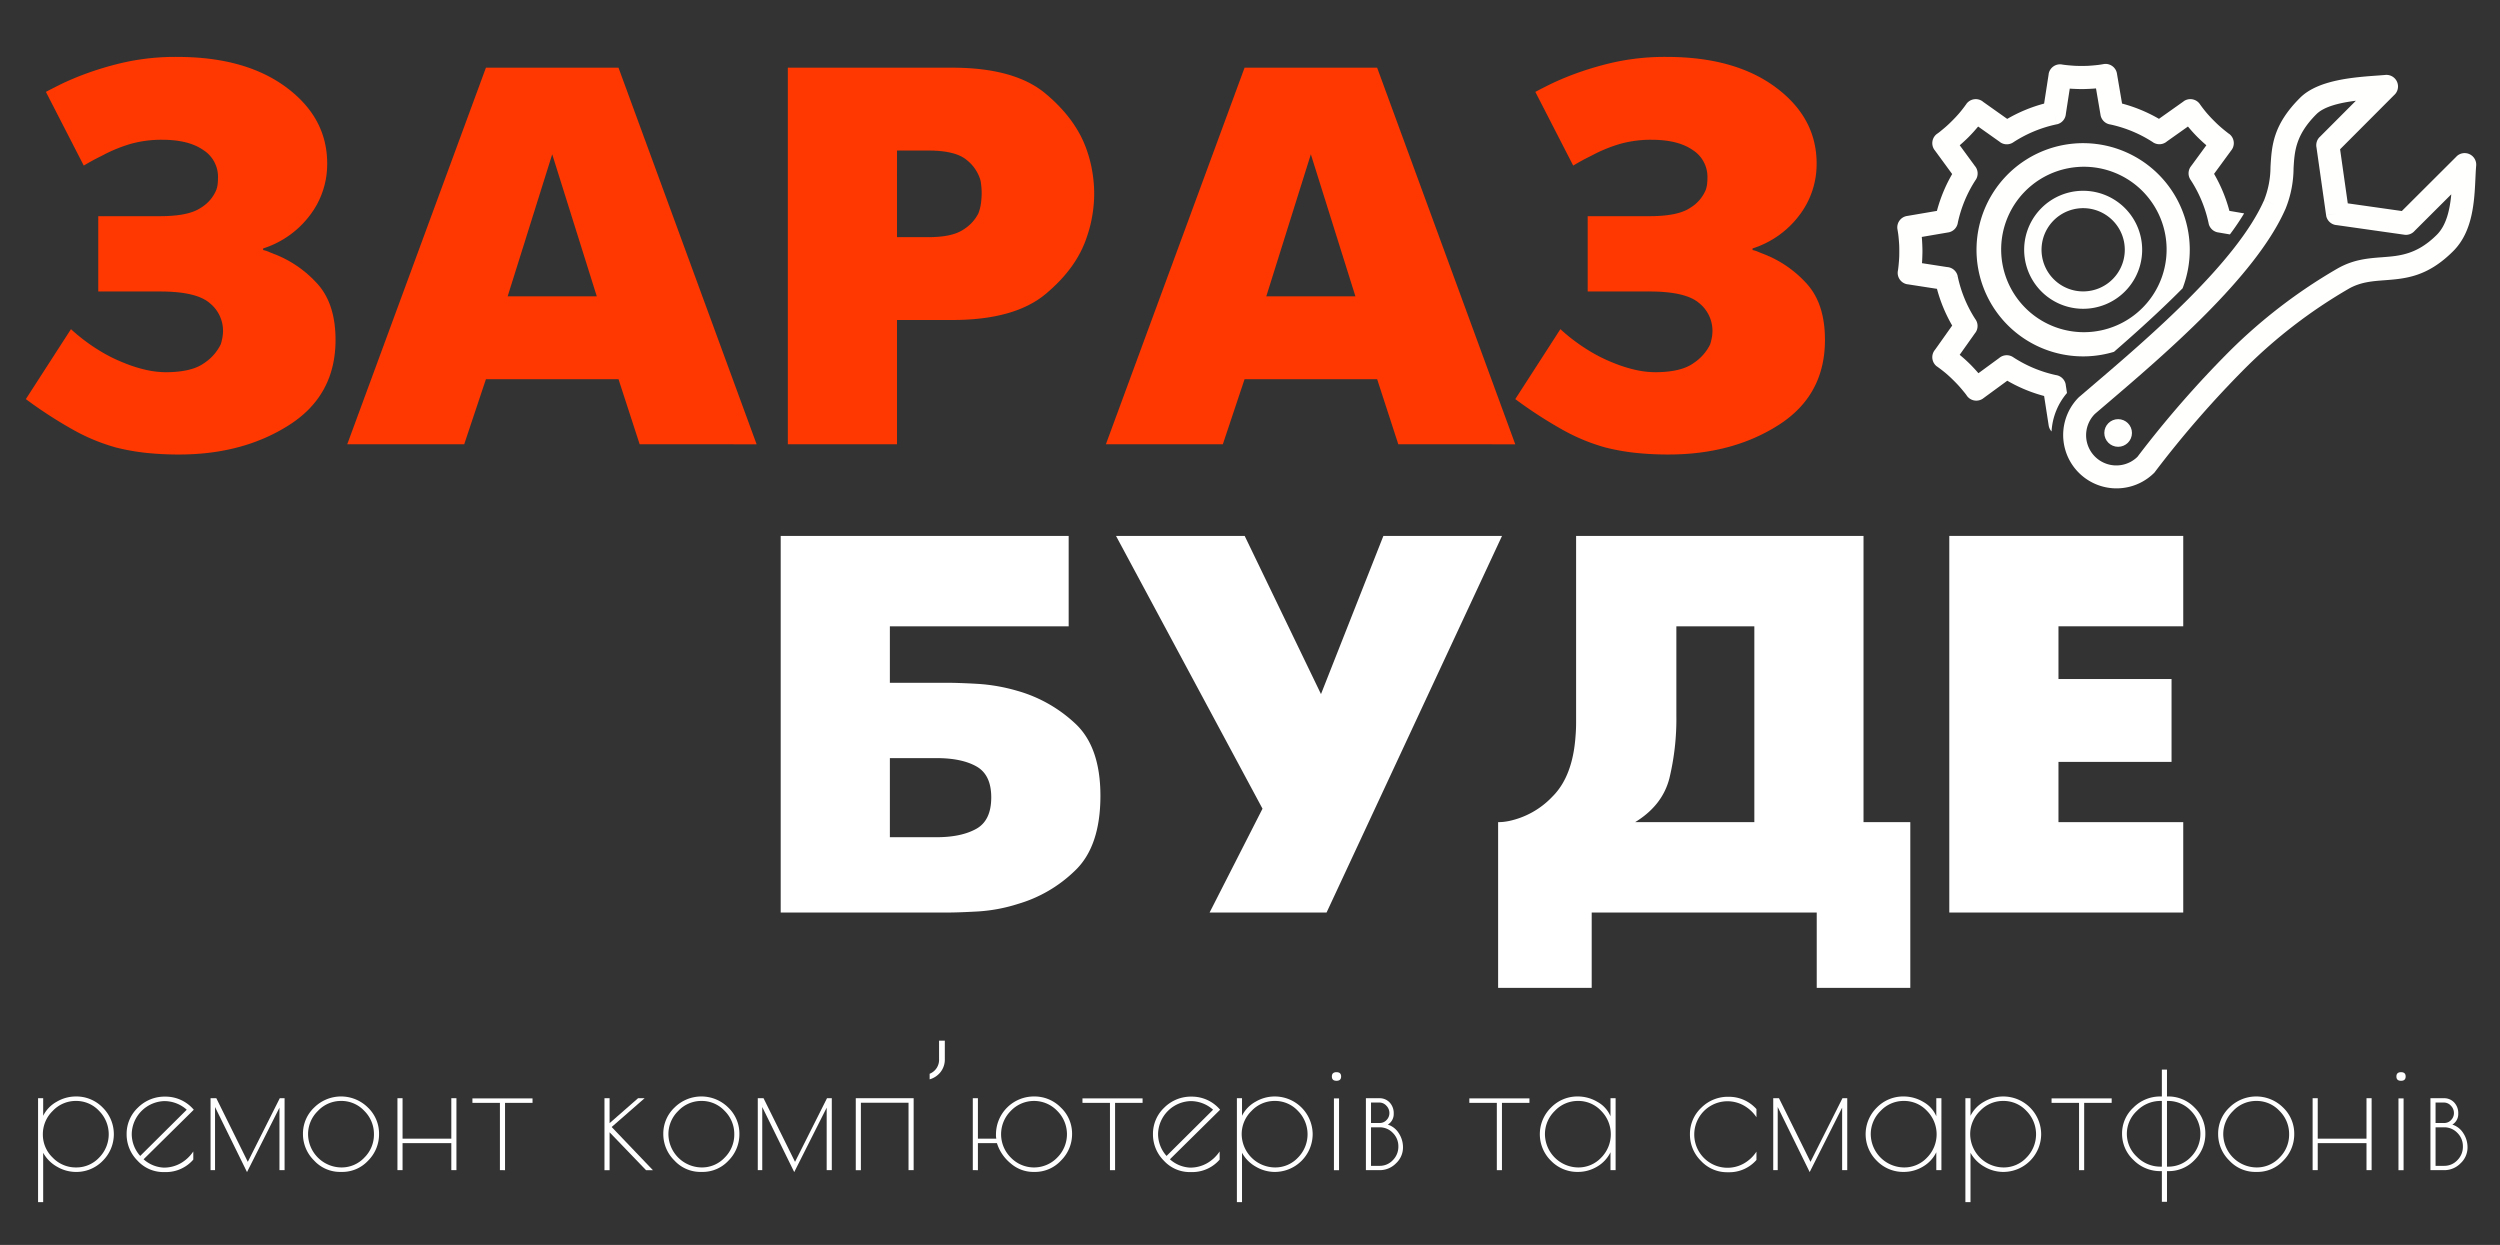
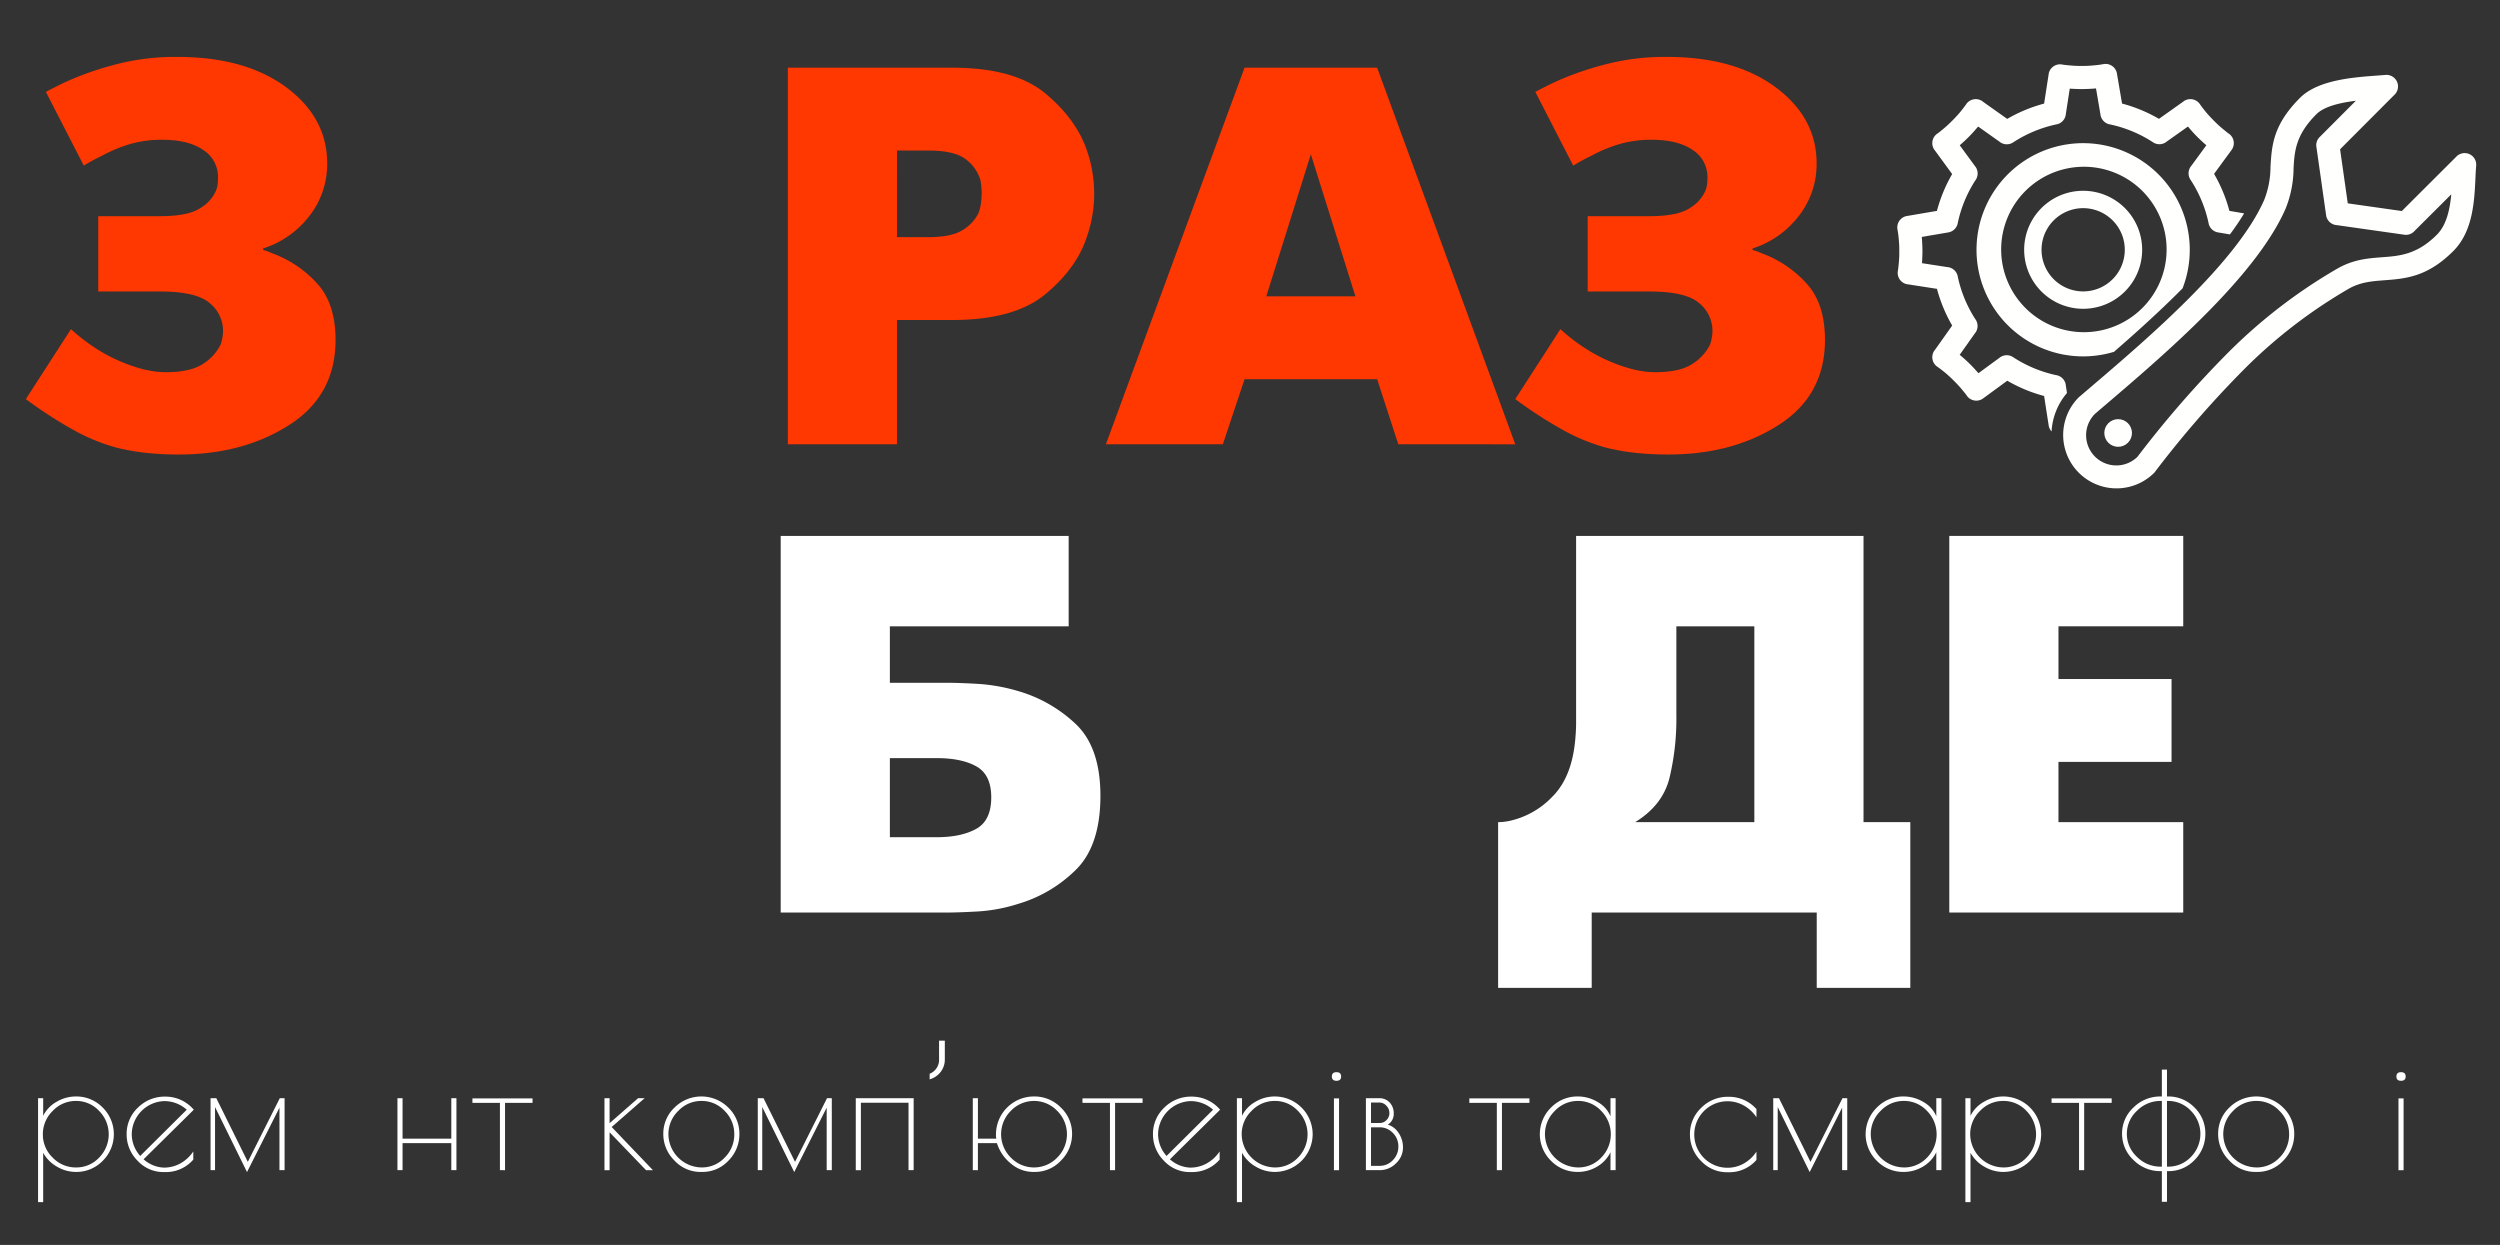
<svg xmlns="http://www.w3.org/2000/svg" id="Layer_1" data-name="Layer 1" viewBox="0 0 641.157 319.275">
  <rect x="0" y="0" width="641.157" height="319.275" fill="#333333" stroke="none" />
  <defs>
    <style>.cls-1{fill:#fff;}.cls-2{fill:#fffffe;}.cls-3{fill:#ff3700;}</style>
  </defs>
  <path class="cls-1" d="M9.762,308.304v-26.65h1.312v4.51a8.373,8.373,0,0,1,3.464-3.607,9.705,9.705,0,0,1,4.899-1.353,9.41,9.41,0,0,1,6.909,2.85,9.603,9.603,0,0,1,0,13.653,9.407,9.407,0,0,1-6.909,2.85,9.567,9.567,0,0,1-4.797-1.333,9.087,9.087,0,0,1-3.567-3.587v12.669Zm1.23-17.384a8.153,8.153,0,0,0,2.522,5.965A8.175,8.175,0,0,0,19.5,299.406a7.975,7.975,0,0,0,5.924-2.522,8.513,8.513,0,0,0-.02-11.992,7.992,7.992,0,0,0-5.924-2.542,8.092,8.092,0,0,0-5.965,2.562A8.289,8.289,0,0,0,10.992,290.92Z" />
  <path class="cls-1" d="M42.439,300.596h-.451a8.988,8.988,0,0,1-6.703-2.911,9.514,9.514,0,0,1-2.809-6.826,9.213,9.213,0,0,1,2.87-6.766,9.672,9.672,0,0,1,7.093-2.85,9.45,9.45,0,0,1,7.257,3.362l-12.874,12.71a8.323,8.323,0,0,0,5.125,2.132,8.633,8.633,0,0,0,4.408-1.127,9.694,9.694,0,0,0,3.218-3.014v2.091A9.278,9.278,0,0,1,42.439,300.596ZM42.09,282.392a8.628,8.628,0,0,0-8.302,8.323,8.395,8.395,0,0,0,2.173,5.739l11.931-11.849A8.588,8.588,0,0,0,42.09,282.392Z" />
  <path class="cls-1" d="M54.001,300.104v-18.45h1.476l8.077,16.318,8.2-16.318h1.23v18.45h-1.312V284.072l-8.323,16.523-8.2-16.688v16.195Z" />
-   <path class="cls-1" d="M77.698,290.797a9.19,9.19,0,0,1,2.87-6.745,9.775,9.775,0,0,1,13.797,0,9.245,9.245,0,0,1,2.849,6.766,9.552,9.552,0,0,1-2.788,6.826,9.018,9.018,0,0,1-6.765,2.911h-.41a9.052,9.052,0,0,1-6.704-2.932A9.489,9.489,0,0,1,77.698,290.797Zm18.204.102a8.316,8.316,0,0,0-2.481-6.007,7.992,7.992,0,0,0-5.924-2.542,8.092,8.092,0,0,0-5.965,2.562A8.288,8.288,0,0,0,79.01,290.92a8.611,8.611,0,0,0,8.507,8.486,7.975,7.975,0,0,0,5.924-2.522A8.278,8.278,0,0,0,95.902,290.9Z" />
  <path class="cls-1" d="M115.746,281.653h1.312v18.45h-1.312v-6.929H103.242v6.929h-1.312v-18.45h1.312v10.373h12.505Z" />
  <path class="cls-1" d="M136.574,281.694v1.149h-7.052v17.261H128.21V282.843H121.158v-1.149Z" />
  <path class="cls-1" d="M155.024,281.653h1.312V288.05l7.298-6.396h1.681l-8.446,7.38,10.578,11.07h-1.763l-9.348-9.717v9.717h-1.312Z" />
  <path class="cls-1" d="M170.112,290.797a9.19,9.19,0,0,1,2.87-6.745,9.775,9.775,0,0,1,13.797,0,9.245,9.245,0,0,1,2.849,6.766,9.552,9.552,0,0,1-2.788,6.826,9.018,9.018,0,0,1-6.765,2.911h-.41a9.052,9.052,0,0,1-6.704-2.932A9.489,9.489,0,0,1,170.112,290.797Zm18.204.102a8.316,8.316,0,0,0-2.481-6.007,7.992,7.992,0,0,0-5.924-2.542,8.092,8.092,0,0,0-5.965,2.562,8.288,8.288,0,0,0-2.522,6.007,8.611,8.611,0,0,0,8.507,8.486,7.975,7.975,0,0,0,5.924-2.522A8.278,8.278,0,0,0,188.316,290.9Z" />
  <path class="cls-1" d="M194.343,300.104v-18.45h1.476l8.077,16.318,8.2-16.318h1.23v18.45h-1.312V284.072L203.69,300.596l-8.2-16.688v16.195Z" />
  <path class="cls-1" d="M219.475,281.653h14.842v18.45h-1.312V282.802H220.787v17.302h-1.312Z" />
  <path class="cls-1" d="M240.836,271.608v-4.715h1.476v4.715a5.223,5.223,0,0,1-1.066,3.301,5.486,5.486,0,0,1-2.829,1.906V275.381A3.849,3.849,0,0,0,240.836,271.608Z" />
  <path class="cls-1" d="M249.487,300.104v-18.45h1.312v10.373h4.715a4.755,4.755,0,0,1-.082-1.147,9.729,9.729,0,0,1,9.738-9.677,9.453,9.453,0,0,1,6.908,2.85,9.191,9.191,0,0,1,2.87,6.745,9.526,9.526,0,0,1-2.829,6.826,9.074,9.074,0,0,1-6.765,2.932h-.328a8.829,8.829,0,0,1-5.802-2.173,10.916,10.916,0,0,1-3.547-5.207h-4.879v6.929Zm21.647-15.211a8.222,8.222,0,0,0-11.89,0,8.438,8.438,0,0,0,0,11.992,8.269,8.269,0,0,0,11.89,0,8.438,8.438,0,0,0,0-11.992Z" />
  <path class="cls-1" d="M293.029,281.694v1.149h-7.053v17.261h-1.312V282.843h-7.052v-1.149Z" />
-   <path class="cls-1" d="M305.656,300.596h-.45a8.99,8.99,0,0,1-6.704-2.911,9.516,9.516,0,0,1-2.809-6.826,9.214,9.214,0,0,1,2.87-6.766,9.671,9.671,0,0,1,7.093-2.85,9.453,9.453,0,0,1,7.258,3.362l-12.874,12.71a8.32,8.32,0,0,0,5.125,2.132,8.632,8.632,0,0,0,4.407-1.127,9.697,9.697,0,0,0,3.219-3.014v2.091A9.282,9.282,0,0,1,305.656,300.596Zm-.348-18.204a8.628,8.628,0,0,0-8.303,8.323,8.395,8.395,0,0,0,2.173,5.739l11.931-11.849A8.586,8.586,0,0,0,305.308,282.392Z" />
+   <path class="cls-1" d="M305.656,300.596h-.45a8.99,8.99,0,0,1-6.704-2.911,9.516,9.516,0,0,1-2.809-6.826,9.214,9.214,0,0,1,2.87-6.766,9.671,9.671,0,0,1,7.093-2.85,9.453,9.453,0,0,1,7.258,3.362l-12.874,12.71a8.32,8.32,0,0,0,5.125,2.132,8.632,8.632,0,0,0,4.407-1.127,9.697,9.697,0,0,0,3.219-3.014v2.091A9.282,9.282,0,0,1,305.656,300.596Zm-.348-18.204a8.628,8.628,0,0,0-8.303,8.323,8.395,8.395,0,0,0,2.173,5.739l11.931-11.849A8.586,8.586,0,0,0,305.308,282.392" />
  <path class="cls-1" d="M317.217,308.304v-26.65h1.312v4.51a8.378,8.378,0,0,1,3.465-3.607,9.705,9.705,0,0,1,4.899-1.353,9.729,9.729,0,0,1,9.758,9.677,9.729,9.729,0,0,1-9.758,9.676,9.568,9.568,0,0,1-4.797-1.333,9.097,9.097,0,0,1-3.567-3.587v12.669Zm1.23-17.384a8.611,8.611,0,0,0,8.508,8.486,7.978,7.978,0,0,0,5.925-2.522,8.512,8.512,0,0,0-.02-11.992,7.993,7.993,0,0,0-5.925-2.542,8.095,8.095,0,0,0-5.966,2.562A8.29,8.29,0,0,0,318.447,290.92Z" />
  <path class="cls-1" d="M342.76,277.185q-1.19,0-1.188-1.107t1.188-1.107q1.19,0,1.19,1.107T342.76,277.185Zm.656,4.51v18.409h-1.312V281.694Z" />
  <path class="cls-1" d="M350.303,281.653h3.443a3.512,3.512,0,0,1,2.645,1.087,3.993,3.993,0,0,1,1.046,2.891,3.138,3.138,0,0,1-1.517,2.788,5.142,5.142,0,0,1,2.768,2.132,6.57,6.57,0,0,1,1.127,3.812,5.519,5.519,0,0,1-1.763,3.957,5.826,5.826,0,0,1-4.306,1.783h-3.443Zm3.484,1.107H351.615v5.248H353.87a2.33,2.33,0,0,0,1.723-.759,2.497,2.497,0,0,0,.737-1.804,2.641,2.641,0,0,0-.778-1.866A2.381,2.381,0,0,0,353.788,282.761Zm.041,6.354H351.615v9.881h2.214a4.551,4.551,0,0,0,3.383-1.455,4.847,4.847,0,0,0,1.415-3.506,4.779,4.779,0,0,0-1.415-3.484A4.583,4.583,0,0,0,353.829,289.115Z" />
  <path class="cls-1" d="M392.246,281.694v1.149h-7.053v17.261h-1.312V282.843H376.83v-1.149Z" />
  <path class="cls-1" d="M414.344,281.653v18.45H413.032v-4.592a8.621,8.621,0,0,1-3.443,3.69,9.531,9.531,0,0,1-4.92,1.353,9.425,9.425,0,0,1-6.889-2.85,9.554,9.554,0,0,1,0-13.653,9.428,9.428,0,0,1,6.889-2.85,9.864,9.864,0,0,1,5.022,1.395,7.564,7.564,0,0,1,3.341,3.689v-4.633ZM396.222,290.92a8.611,8.611,0,0,0,8.508,8.486,7.976,7.976,0,0,0,5.924-2.522,8.512,8.512,0,0,0-.02-11.992,7.991,7.991,0,0,0-5.924-2.542,8.092,8.092,0,0,0-5.966,2.562A8.29,8.29,0,0,0,396.222,290.92Z" />
  <path class="cls-1" d="M443.371,300.637h-.368a9.104,9.104,0,0,1-6.766-2.911A9.48,9.48,0,0,1,433.408,290.9a9.214,9.214,0,0,1,2.87-6.766,9.623,9.623,0,0,1,7.052-2.85,9.416,9.416,0,0,1,7.135,3.157v2.091a9.512,9.512,0,0,0-3.219-2.993,8.529,8.529,0,1,0,0,14.843,9.36,9.36,0,0,0,3.219-3.034V297.48A9.205,9.205,0,0,1,443.371,300.637Z" />
  <path class="cls-1" d="M454.769,300.104v-18.45h1.476l8.077,16.318,8.2-16.318h1.23v18.45H472.44V284.072l-8.323,16.523-8.2-16.688v16.195Z" />
  <path class="cls-1" d="M497.901,281.653v18.45h-1.312v-4.592a8.621,8.621,0,0,1-3.443,3.69,9.532,9.532,0,0,1-4.92,1.353,9.425,9.425,0,0,1-6.889-2.85,9.553,9.553,0,0,1,0-13.653,9.428,9.428,0,0,1,6.889-2.85,9.864,9.864,0,0,1,5.022,1.395,7.564,7.564,0,0,1,3.341,3.689v-4.633ZM479.779,290.92a8.611,8.611,0,0,0,8.508,8.486,7.976,7.976,0,0,0,5.924-2.522,8.512,8.512,0,0,0-.02-11.992,7.991,7.991,0,0,0-5.924-2.542,8.092,8.092,0,0,0-5.966,2.562A8.291,8.291,0,0,0,479.779,290.92Z" />
  <path class="cls-1" d="M504.05,308.304v-26.65h1.312v4.51a8.377,8.377,0,0,1,3.465-3.607,9.705,9.705,0,0,1,4.899-1.353,9.729,9.729,0,0,1,9.758,9.677,9.729,9.729,0,0,1-9.758,9.676,9.568,9.568,0,0,1-4.797-1.333,9.096,9.096,0,0,1-3.567-3.587v12.669ZM505.28,290.92a8.611,8.611,0,0,0,8.508,8.486,7.978,7.978,0,0,0,5.925-2.522,8.512,8.512,0,0,0-.02-11.992,7.993,7.993,0,0,0-5.925-2.542,8.095,8.095,0,0,0-5.966,2.562A8.29,8.29,0,0,0,505.28,290.92Z" />
  <path class="cls-1" d="M541.565,281.694v1.149h-7.053v17.261h-1.312V282.843h-7.052v-1.149Z" />
  <path class="cls-1" d="M554.438,274.315h1.312v6.888h.205a9.293,9.293,0,0,1,6.826,2.809,9.178,9.178,0,0,1,2.809,6.725A9.379,9.379,0,0,1,562.823,297.5a9.09,9.09,0,0,1-6.785,2.85h-.287v7.872h-1.312V300.35h-.327a9.579,9.579,0,0,1-6.971-2.87,9.168,9.168,0,0,1-2.911-6.744,9.01,9.01,0,0,1,2.932-6.704,9.67,9.67,0,0,1,6.95-2.829h.327Zm0,8.036h-.327a8.428,8.428,0,0,0-6.048,2.522,8.019,8.019,0,0,0,0,11.828,8.459,8.459,0,0,0,6.048,2.501h.327Zm1.312,0v16.851h.246a7.948,7.948,0,0,0,5.883-2.481,8.411,8.411,0,0,0-.02-11.869,7.986,7.986,0,0,0-5.903-2.501Z" />
  <path class="cls-1" d="M568.871,290.797a9.191,9.191,0,0,1,2.87-6.745,9.775,9.775,0,0,1,13.797,0,9.246,9.246,0,0,1,2.85,6.766,9.552,9.552,0,0,1-2.788,6.826,9.019,9.019,0,0,1-6.766,2.911h-.409a9.05,9.05,0,0,1-6.704-2.932A9.491,9.491,0,0,1,568.871,290.797Zm18.204.102a8.317,8.317,0,0,0-2.48-6.007,7.991,7.991,0,0,0-5.924-2.542,8.092,8.092,0,0,0-5.966,2.562,8.291,8.291,0,0,0-2.522,6.007,8.611,8.611,0,0,0,8.508,8.486,7.976,7.976,0,0,0,5.924-2.522A8.276,8.276,0,0,0,587.075,290.9Z" />
-   <path class="cls-1" d="M606.919,281.653h1.312v18.45h-1.312v-6.929H594.414v6.929h-1.312v-18.45h1.312v10.373h12.505Z" />
  <path class="cls-1" d="M615.774,277.185q-1.19,0-1.188-1.107t1.188-1.107q1.189,0,1.189,1.107T615.774,277.185Zm.656,4.51v18.409h-1.312V281.694Z" />
-   <path class="cls-1" d="M623.318,281.653h3.443a3.511,3.511,0,0,1,2.644,1.087,3.992,3.992,0,0,1,1.046,2.891,3.138,3.138,0,0,1-1.517,2.788,5.142,5.142,0,0,1,2.768,2.132,6.57,6.57,0,0,1,1.127,3.812,5.519,5.519,0,0,1-1.763,3.957,5.825,5.825,0,0,1-4.306,1.783h-3.443Zm3.484,1.107H624.63v5.248h2.255a2.331,2.331,0,0,0,1.723-.759,2.497,2.497,0,0,0,.737-1.804,2.641,2.641,0,0,0-.778-1.866A2.381,2.381,0,0,0,626.803,282.761Zm.041,6.354H624.63v9.881h2.214a4.551,4.551,0,0,0,3.383-1.455,4.846,4.846,0,0,0,1.415-3.506,4.779,4.779,0,0,0-1.415-3.484A4.583,4.583,0,0,0,626.843,289.115Z" />
  <path class="cls-2" d="M534.253,48.931a15.131,15.131,0,1,1-10.698,4.432,15.079,15.079,0,0,1,10.698-4.432Zm7.549,7.581a10.675,10.675,0,1,0,3.127,7.549A10.641,10.641,0,0,0,541.801,56.512Z" />
  <path class="cls-2" d="M549.387,48.926a21.214,21.214,0,1,0,4.654,6.939,21.42,21.42,0,0,0-4.654-6.939Zm-4.688-10.13a27.36,27.36,0,0,1,15.055,35.144q-1.547,1.562-3.119,3.086c-4.689,4.557-9.548,8.918-14.476,13.205a27.342,27.342,0,1,1,2.541-51.436Z" />
  <path class="cls-2" d="M525.408,109.11a2.943,2.943,0,0,0,.739,1.542,16.625,16.625,0,0,1,3.959-9.864l-.326-2.103.011-.002a2.97,2.97,0,0,0-2.532-2.488,32.706,32.706,0,0,1-10.983-4.605l.002-.003a2.971,2.971,0,0,0-3.543.217l-5.344,3.912-.024-.028q-.489-.574-.99-1.112-.628-.677-1.069-1.117-.502-.502-1.212-1.155-.48-.441-1.25-1.09c-.088-.075-.175-.148-.26-.218l4.028-5.686.012.009a2.971,2.971,0,0,0-.07-3.53,32.59,32.59,0,0,1-4.48-10.935l-2.9.603,2.906-.61a2.97,2.97,0,0,0-2.719-2.354l-6.446-.998.004-.052q.044-.557.077-1.478.038-1.016.037-1.544,0-.622-.044-1.668c-.028-.679-.061-1.23-.096-1.65-.009-.104-.02-.217-.032-.34l6.808-1.161-.499-2.924.5,2.928a2.972,2.972,0,0,0,2.444-2.528,32.61,32.61,0,0,1,4.584-10.968l.008.005a2.97,2.97,0,0,0-.218-3.541l-3.893-5.319.028-.024q.572-.489,1.111-.99.677-.628,1.117-1.069.502-.502,1.155-1.212.441-.48,1.09-1.25.112-.133.217-.26l5.646,4-.008.012a2.971,2.971,0,0,0,3.462-.019,32.69,32.69,0,0,1,11.043-4.557l-.603-2.9.61,2.907a2.972,2.972,0,0,0,2.354-2.719l.998-6.447.051.005q.557.043,1.48.077c.677.025,1.193.037,1.543.037q.622,0,1.667-.044c.681-.028,1.23-.06,1.651-.097.104-.009.217-.019.339-.032l1.162,6.808-.004.001a2.97,2.97,0,0,0,2.527,2.444,32.614,32.614,0,0,1,10.951,4.573l-.005.008a2.971,2.971,0,0,0,3.579-.254l5.372-3.805c.07.085.143.172.217.26q.648.77,1.09,1.249.654.711,1.156,1.213.44.44,1.117,1.069.538.5,1.111.99l.028.024-3.986,5.446,2.39,1.752L561.86,42.697a2.971,2.971,0,0,0-.007,3.5,32.67,32.67,0,0,1,4.578,11.084l2.9-.604-2.907.609a2.971,2.971,0,0,0,2.573,2.342l2.891.493a64.557,64.557,0,0,0,3.649-5.394l-3.779-.645a38.593,38.593,0,0,0-3.932-9.493l4.367-5.966c.043-.052.086-.106.126-.162a2.969,2.969,0,0,0-.65-4.148l-1.75,2.4,1.74-2.39q-.287-.21-.923-.718-.546-.437-1.061-.877-.435-.373-.926-.827-.349-.325-.954-.93t-.994-1.027q-.601-.653-.927-1.04-.391-.465-.891-1.11-.337-.437-.716-.968-.047-.075-.099-.149a2.969,2.969,0,0,0-4.14-.706l.009.012-6.344,4.495a38.673,38.673,0,0,0-9.464-3.921l-1.287-7.54c-.006-.053-.014-.106-.023-.159a2.97,2.97,0,0,0-3.431-2.422l.001.005q-.831.143-1.356.21-.464.059-1.41.14c-.584.05-1.05.082-1.396.097q-.491.02-1.435.02c-.635,0-1.078-.005-1.335-.014q-.481-.017-1.247-.077-.784-.06-1.373-.126-.556-.063-.918-.113c-.077-.018-.156-.033-.235-.046a2.97,2.97,0,0,0-3.389,2.48l.012.002-1.169,7.553a38.408,38.408,0,0,0-4.841,1.639,38.798,38.798,0,0,0-4.622,2.287l-6.117-4.333a2.968,2.968,0,0,0-4.379.523l2.425,1.713-2.424-1.705q-.433.613-.814,1.106-.499.644-.89,1.109-.326.387-.928,1.041-.388.421-.993,1.026t-.955.93q-.489.454-.925.827-.452.387-.928.77c-.048.034-.096.07-.142.107l.009.012q-.359.287-.709.547c-.078.047-.154.098-.228.152a2.97,2.97,0,0,0-.642,4.15l2.397-1.753-2.39,1.751,4.517,6.172a38.706,38.706,0,0,0-3.912,9.447l-7.537,1.286c-.054.006-.107.014-.161.023a2.969,2.969,0,0,0-2.422,3.43l.004-.001q.143.834.21,1.357.059.463.14,1.41.075.875.096,1.395.021.491.021,1.436c0,.633-.005,1.079-.014,1.335q-.017.481-.077,1.246-.061.785-.127,1.372-.063.558-.112.919c-.019.077-.034.156-.046.236a2.97,2.97,0,0,0,2.481,3.388l.002-.012,7.553,1.17a38.714,38.714,0,0,0,3.905,9.416l-4.367,6.164a2.809,2.809,0,0,0-.189.241,2.97,2.97,0,0,0,.713,4.139l1.713-2.426-1.705,2.425q.613.433,1.106.814.644.498,1.109.89.387.326,1.042.928.421.387,1.026.992.603.603.929.954.455.489.828.926.387.452.77.928c.034.048.07.096.107.142l.012-.009q.287.36.548.709c.046.077.097.154.151.228a2.969,2.969,0,0,0,4.15.642l-1.754-2.396,1.751,2.39,6.19-4.531a38.85,38.85,0,0,0,4.594,2.273,38.398,38.398,0,0,0,4.853,1.644Z" />
  <path class="cls-2" d="M533.423,101.645c.963-.827,1.984-1.698,3.051-2.609,14.31-12.214,37.158-31.715,44.201-47.745l2.714,1.183L580.671,51.28c.018-.042.038-.084.058-.124a23.253,23.253,0,0,0,1.569-8.325c.318-5.479.627-10.793,7.574-17.74,4.606-4.606,13.655-5.264,19.89-5.717.6-.043,1.16-.084,2.02-.156v-.002a2.969,2.969,0,0,1,2.187,5.209L600.146,38.283l1.968,13.868,13.868,1.968,14.016-13.981-.006-.006a2.969,2.969,0,0,1,5.047,2.44c-.088,1.076-.131,2.013-.177,3.007-.276,6.022-.631,13.756-5.688,18.813-6.654,6.654-12.232,7.074-17.719,7.488-3.068.231-6.101.46-9.104,2.18a129.692,129.692,0,0,0-26.42,20.244,263.161,263.161,0,0,0-23.256,26.706l.009.007a3.002,3.002,0,0,1-.307.338,13.687,13.687,0,0,1-19.292-19.419h0a2.929,2.929,0,0,1,.339-.291Zm6.902,1.892c-1.067.911-2.087,1.782-3.051,2.609a7.748,7.748,0,0,0,10.902,11.012,267.749,267.749,0,0,1,23.625-27.099A135.459,135.459,0,0,1,599.405,68.91c4.163-2.384,7.865-2.664,11.61-2.945,4.392-.331,8.857-.668,13.96-5.771,2.467-2.467,3.32-6.458,3.689-10.36l-9.385,9.361a2.969,2.969,0,0,1-2.67,1.006l.001-.007-17.327-2.459a2.971,2.971,0,0,1-2.73-2.546l2.94-.416-2.935.406-2.458-17.321a2.967,2.967,0,0,1,.802-2.715l.006.006,9.288-9.312c-4.056.51-8.112,1.439-10.126,3.453-5.363,5.363-5.606,9.55-5.857,13.866a28.142,28.142,0,0,1-2.044,10.362c-.019.051-.039.101-.061.151l-.004-.002-.001.002-.004-.002C578.499,70.956,555.027,90.989,540.326,103.537Z" />
  <circle class="cls-2" cx="543.223" cy="111.042" r="3.546" />
  <path class="cls-3" d="M41.055,55.441q7.285,0,10.428-2.139a9.717,9.717,0,0,0,4-4.623,6.979,6.979,0,0,0,.357-1.655c.047-.552.071-1.057.071-1.518a8.156,8.156,0,0,0-3.786-7.037Q48.34,35.848,41.627,35.847A29.045,29.045,0,0,0,33.341,36.95a38.178,38.178,0,0,0-7.285,3.036q-1.145.552-2.286,1.173-1.145.621-2.286,1.31L11.77,23.567q1.286-.69,3.357-1.726,2.069-1.034,4.786-2.139a80.753,80.753,0,0,1,11.143-3.519,60.396,60.396,0,0,1,14.428-1.586q17.427,0,27.928,7.796T83.911,41.918a21.583,21.583,0,0,1-4.5,13.385A24.21,24.21,0,0,1,67.483,63.72v.413a6.767,6.767,0,0,1,1.357.414c.429.185.879.369,1.357.553a28.787,28.787,0,0,1,10.929,7.382q4.928,5.174,4.928,14.695,0,14.213-11.857,21.801-11.858,7.588-28.285,7.59a80.007,80.007,0,0,1-8.357-.414,56.517,56.517,0,0,1-7.786-1.38,49.459,49.459,0,0,1-10.643-4.347,111.7,111.7,0,0,1-12.499-8.072L18.199,84.417A46.815,46.815,0,0,0,24.77,89.453a40.206,40.206,0,0,0,7.143,3.656,35.081,35.081,0,0,0,5.428,1.726,23.062,23.062,0,0,0,5.143.62q6.569,0,9.786-2.276A12.232,12.232,0,0,0,56.626,88.28a16.152,16.152,0,0,0,.429-1.794,9.862,9.862,0,0,0,.143-1.655,9.099,9.099,0,0,0-3.428-7.106Q50.341,74.76,41.055,74.758H25.198V55.441Z" />
-   <path class="cls-3" d="M124.622,17.357h33.999l35.428,96.589H164.05l-5.429-16.696h-33.999l-5.571,16.696H89.052ZM130.194,76H153.05L141.622,39.572Z" />
  <path class="cls-3" d="M202.048,17.357H244.19q15.997,0,23.928,6.624,7.929,6.622,10.643,14.626a32.601,32.601,0,0,1,1.428,5.726,33.125,33.125,0,0,1,0,10.624,32.556,32.556,0,0,1-1.428,5.727q-2.571,8.004-10.571,14.695-8.002,6.694-23.999,6.692H230.047v31.874h-28Zm28,43.465h8q6.141,0,9-1.932a10.456,10.456,0,0,0,3.857-4.14,11.741,11.741,0,0,0,.714-2.897q.141-1.377.143-2.208,0-.828-.071-1.655-.073-.828-.214-1.656a10.238,10.238,0,0,0-3.571-5.311q-2.86-2.413-9.857-2.415h-8Z" />
  <path class="cls-3" d="M319.185,17.357h33.999l35.428,96.589H358.613l-5.429-16.696h-33.999l-5.571,16.696H283.615ZM324.757,76H347.613L336.185,39.572Z" />
  <path class="cls-3" d="M423.039,55.441q7.286,0,10.429-2.139a9.715,9.715,0,0,0,3.999-4.623,6.931,6.931,0,0,0,.357-1.655c.047-.552.071-1.057.071-1.518a8.156,8.156,0,0,0-3.785-7.037q-3.787-2.621-10.5-2.622a29.045,29.045,0,0,0-8.285,1.103,38.166,38.166,0,0,0-7.285,3.036q-1.146.552-2.286,1.173-1.145.621-2.286,1.31l-9.714-18.903q1.286-.69,3.357-1.726,2.068-1.034,4.785-2.139a80.796,80.796,0,0,1,11.143-3.519,60.4,60.4,0,0,1,14.429-1.586q17.427,0,27.928,7.796t10.499,19.524a21.582,21.582,0,0,1-4.499,13.385,24.209,24.209,0,0,1-11.929,8.417v.413a6.761,6.761,0,0,1,1.357.414c.429.185.879.369,1.356.553a28.783,28.783,0,0,1,10.929,7.382q4.928,5.174,4.928,14.695,0,14.213-11.857,21.801t-28.284,7.59a80.017,80.017,0,0,1-8.357-.414,56.521,56.521,0,0,1-7.785-1.38,49.448,49.448,0,0,1-10.643-4.347,111.701,111.701,0,0,1-12.5-8.072l11.571-17.938a46.82,46.82,0,0,0,6.571,5.036,40.185,40.185,0,0,0,7.143,3.656,35.072,35.072,0,0,0,5.429,1.726,23.056,23.056,0,0,0,5.143.62q6.568,0,9.785-2.276A12.238,12.238,0,0,0,438.61,88.28a16.379,16.379,0,0,0,.429-1.794,9.862,9.862,0,0,0,.143-1.655,9.098,9.098,0,0,0-3.429-7.106q-3.428-2.965-12.714-2.967H407.182V55.441Z" />
  <path class="cls-1" d="M200.219,137.442H274.074v23.181H228.218v14.488h14.714q3,0,7.857.276a46.453,46.453,0,0,1,10.143,1.794,35.955,35.955,0,0,1,14.642,8.21q6.643,6.002,6.643,18.697,0,13.11-6.643,19.318a35.008,35.008,0,0,1-14.5,8.417,42.136,42.136,0,0,1-10.285,1.932q-5.002.278-7.857.276H200.219Zm39.999,77.27q6.284,0,10.143-2.139t3.857-8.072q0-5.796-3.786-7.934t-10.214-2.139h-12v20.283Z" />
-   <path class="cls-1" d="M323.786,207.4,286.215,137.442h33l19.57,40.567,16-40.567h30.428L340.214,234.03h-29.999Z" />
  <path class="cls-1" d="M477.923,137.442v73.407h12v42.499h-23.999V234.03H408.211v19.318h-23.999V210.849a12.381,12.381,0,0,0,1.356-.069c.429-.045.88-.114,1.357-.207a21.425,21.425,0,0,0,11.214-6.278q5.213-5.175,5.929-15.523.141-1.655.143-3.38V137.442Zm-47.998,46.086a65.056,65.056,0,0,1-1.786,16.075q-1.787,6.969-8.785,11.246h30.57v-50.226h-19.999Z" />
  <path class="cls-1" d="M499.922,137.442H559.92v23.181h-31.999v13.522H556.92v21.25h-28.999v15.454H559.92V234.03H499.922Z" />
</svg>